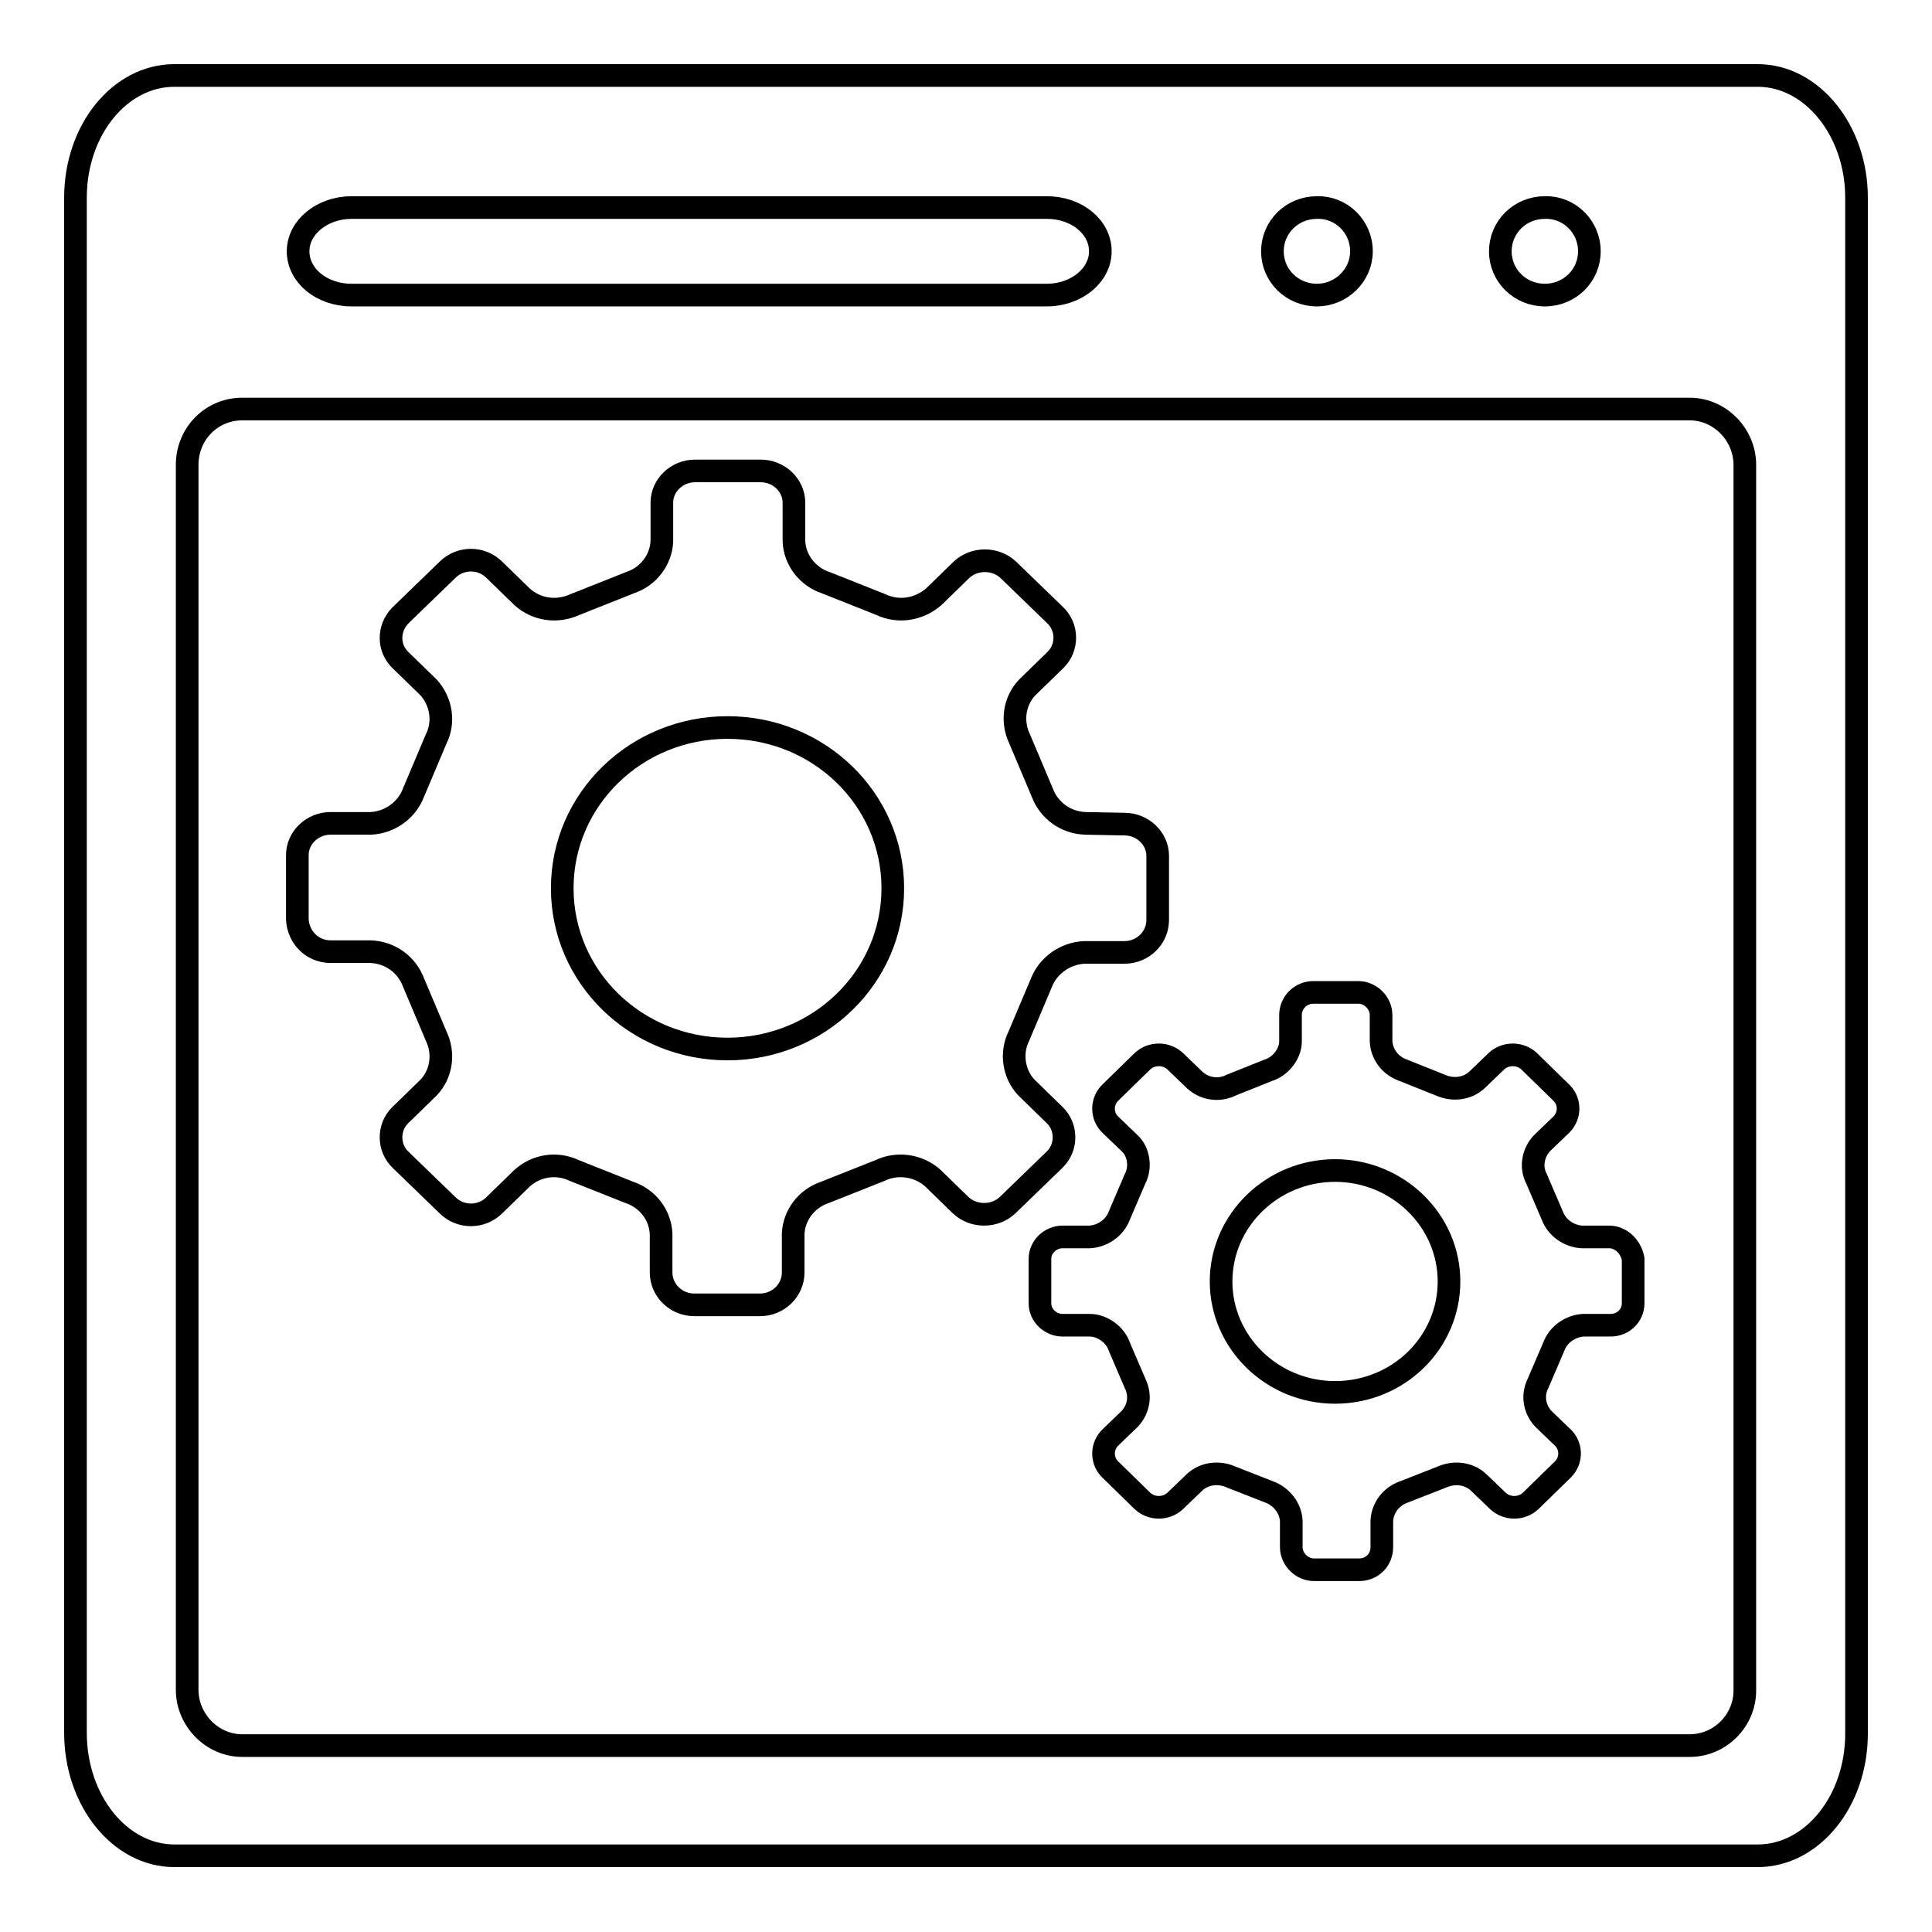
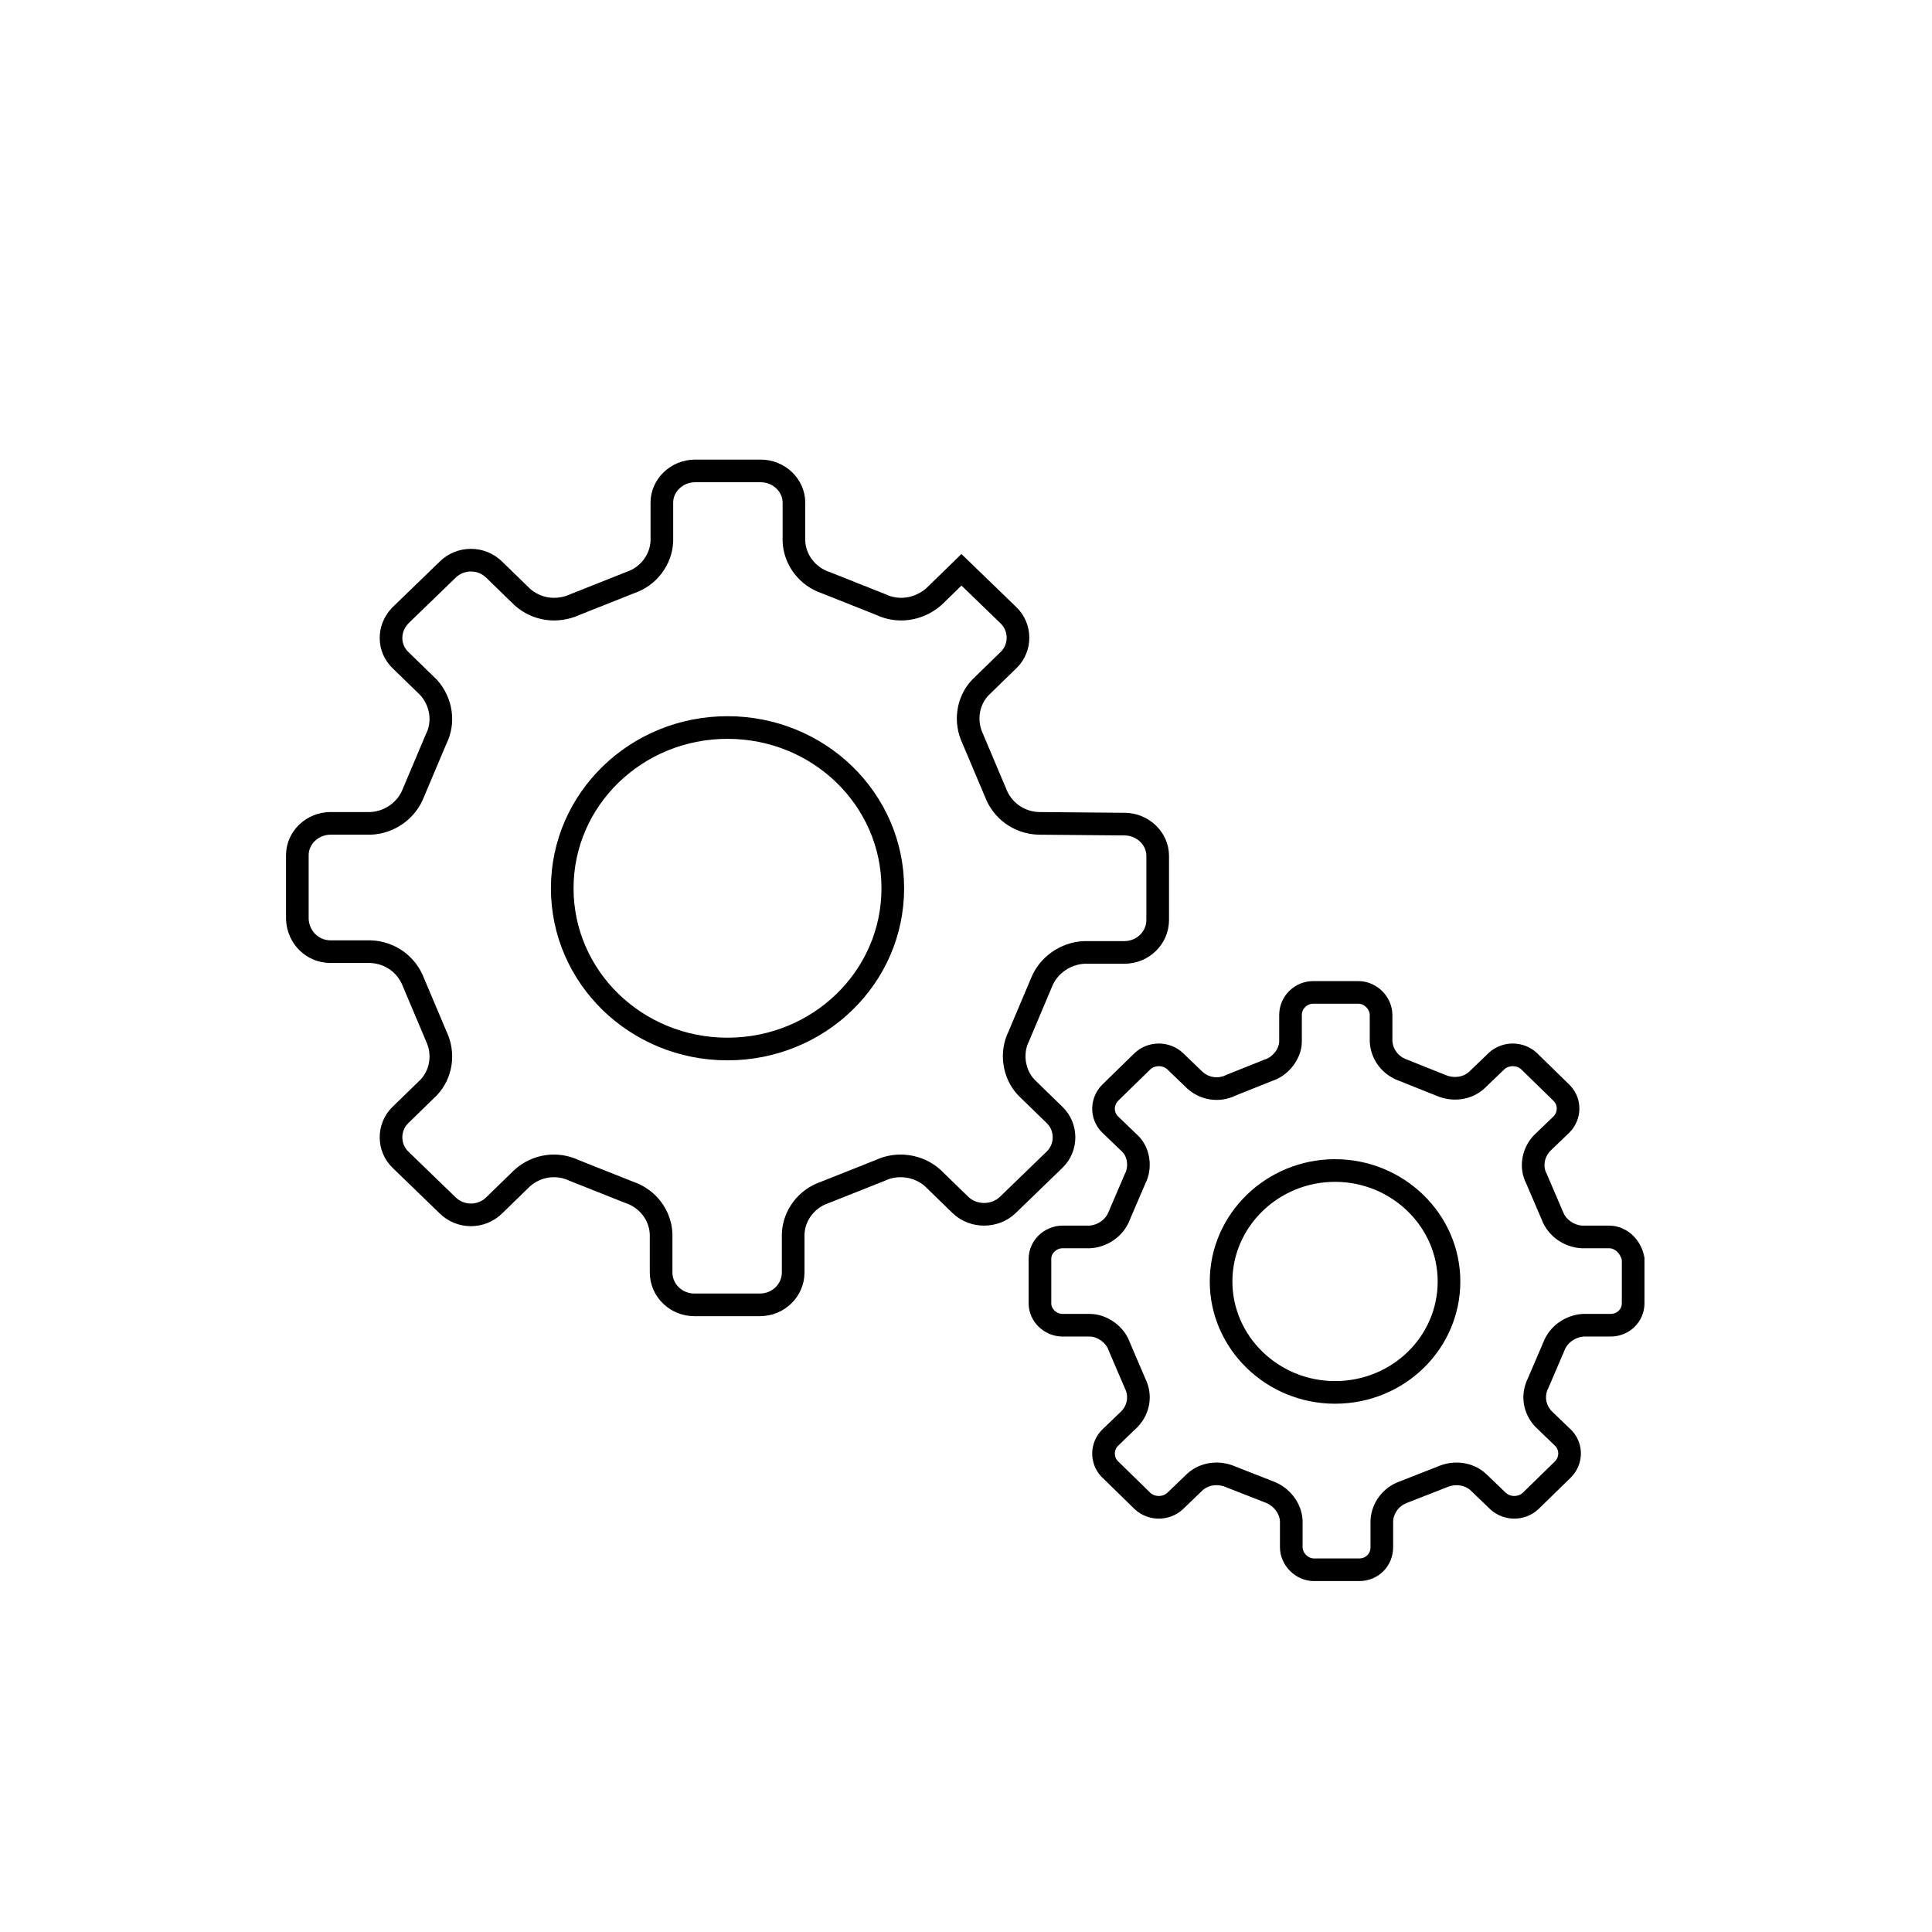
<svg xmlns="http://www.w3.org/2000/svg" version="1.1" x="0px" y="0px" viewBox="0 0 256 256" enable-background="new 0 0 256 256" xml:space="preserve">
  <g>
-     <path stroke-width="3" fill-opacity="0" stroke="#000000" d="M232.9,10c7.2,0,13.1,7.3,13.1,16.2v203.5c0,9-5.9,16.2-13.1,16.2H23.1c-7.2,0-13.1-7.3-13.1-16.3V26.2 c0-9,5.9-16.2,13.1-16.2H232.9z M204.7,27.5c-3.3,0-5.9,2.6-5.9,5.8c0,3.2,2.6,5.8,5.9,5.8s5.9-2.6,5.9-5.8 C210.6,30,207.9,27.4,204.7,27.5C204.7,27.5,204.7,27.5,204.7,27.5z M174.5,27.5c-3.3,0-5.9,2.6-5.9,5.8c0,3.2,2.6,5.8,5.9,5.8 c3.2,0,5.9-2.6,5.9-5.8C180.4,30,177.7,27.4,174.5,27.5C174.5,27.5,174.5,27.5,174.5,27.5z M46.6,27.5c-3.9,0-7.1,2.6-7.1,5.8 c0,3.2,3.1,5.8,7.1,5.8h92.1c3.9,0,7.1-2.6,7.1-5.8c0-3.2-3.1-5.8-7.1-5.8H46.6z M24.8,61.6v162.3c0,4,3.3,7.4,7.3,7.4h191.8 c4,0,7.3-3.3,7.3-7.3c0,0,0,0,0-0.1V61.6c0-4-3.3-7.4-7.3-7.4H32.1C28,54.2,24.8,57.5,24.8,61.6C24.8,61.6,24.8,61.6,24.8,61.6z" />
-     <path stroke-width="3" fill-opacity="0" stroke="#000000" d="M213.2,163.9h-3.6c-1.7-0.1-3.3-1.2-3.9-2.8l-2.1-4.9c-0.8-1.5-0.5-3.4,0.7-4.7l2.6-2.5 c1.1-1.1,1.2-2.9,0.1-4.1c0,0-0.1-0.1-0.1-0.1l-4.3-4.2c-1.2-1.1-3.1-1.1-4.3,0l-2.6,2.5c-1.3,1.2-3.2,1.4-4.8,0.7l-5-2 c-1.7-0.6-2.8-2.1-2.9-3.8v-3.5c0-1.6-1.4-3-3-3h-6c-1.6,0-3,1.3-3,3v3.5c0,1.6-1.3,3.3-2.9,3.8l-5,2c-1.6,0.8-3.5,0.5-4.8-0.7 l-2.6-2.5c-1.2-1.1-3.1-1.1-4.3,0l-4.3,4.2c-1.1,1.1-1.2,2.9-0.1,4.1c0,0,0.1,0.1,0.1,0.1l2.6,2.5c1.2,1.1,1.5,3.2,0.7,4.7 l-2.1,4.9c-0.6,1.6-2.2,2.7-3.9,2.8h-3.6c-1.6,0-3,1.3-3,2.9v5.9c0,1.6,1.4,2.9,3,2.9h3.6c1.7,0,3.4,1.3,3.9,2.8l2.1,4.9 c0.8,1.6,0.5,3.4-0.7,4.7l-2.6,2.5c-1.1,1.1-1.2,2.9-0.1,4.1c0,0,0,0,0.1,0.1l4.3,4.2c1.2,1.1,3.1,1.1,4.3,0l2.6-2.5 c1.3-1.2,3.2-1.4,4.8-0.7l5.1,2c1.6,0.6,2.8,2.1,2.9,3.8v3.5c0,1.6,1.4,3,3,3h6c1.7,0,3-1.3,3-3v-3.5c0.1-1.7,1.2-3.2,2.9-3.8 l5.1-2c1.6-0.7,3.5-0.5,4.8,0.7l2.6,2.5c1.2,1.1,3.1,1.1,4.3,0l4.3-4.2c1.1-1.1,1.2-2.9,0.1-4.1c0,0-0.1-0.1-0.1-0.1l-2.6-2.5 c-1.2-1.3-1.5-3.1-0.7-4.7l2.1-4.9c0.6-1.6,2.2-2.7,3.9-2.8h3.6c1.7,0,3-1.3,3-2.9v-5.9C216.1,165.2,214.8,163.9,213.2,163.9 L213.2,163.9L213.2,163.9z M176.9,184.5c-8.3,0-15.1-6.6-15.1-14.7c0-8.1,6.8-14.7,15.1-14.7c8.3,0,15.1,6.6,15.1,14.7 C192,177.9,185.3,184.5,176.9,184.5z M149,109.2c2.4,0,4.4,1.9,4.4,4.2v8.5c0,2.4-2,4.3-4.4,4.3h-5.3c-2.5,0.1-4.8,1.7-5.7,4 l-3,7.1c-1.1,2.2-0.7,5,1,6.8l3.7,3.6c1.7,1.6,1.7,4.3,0.1,5.9c0,0-0.1,0.1-0.1,0.1l-6.2,6c-1.7,1.6-4.5,1.6-6.2,0l-3.7-3.6 c-1.9-1.7-4.7-2.1-7-1l-7.3,2.9c-2.4,0.8-4.1,3-4.2,5.5v5.1c0,2.4-2,4.3-4.4,4.3h-8.7c-2.4,0-4.4-1.9-4.4-4.3v-5.1 c-0.1-2.5-1.8-4.7-4.2-5.5l-7.3-2.9c-2.3-1.1-5-0.7-6.9,1l-3.7,3.6c-1.7,1.7-4.5,1.7-6.2,0l-6.2-6c-1.7-1.6-1.7-4.3-0.1-5.9 c0,0,0.1-0.1,0.1-0.1l3.7-3.6c1.7-1.8,2.1-4.5,1-6.8l-3-7.1c-0.9-2.4-3.1-4-5.7-4.1h-5.3c-2.4,0-4.3-1.9-4.4-4.3v-8.5 c0-2.3,2-4.2,4.4-4.2h5.3c2.5-0.1,4.8-1.7,5.7-4.1l3-7.1c1.1-2.2,0.7-4.9-1-6.8l-3.7-3.6c-1.7-1.6-1.7-4.2-0.1-5.9 c0,0,0.1-0.1,0.1-0.1l6.2-6c1.7-1.7,4.5-1.7,6.2,0l3.7,3.6c1.9,1.7,4.6,2.1,7,1l7.3-2.9c2.4-0.8,4.1-3,4.2-5.5v-5.1 c0-2.3,2-4.2,4.4-4.2h8.7c2.4,0,4.4,1.9,4.4,4.2v5.1c0.1,2.5,1.8,4.7,4.2,5.5l7.3,2.9c2.3,1.1,5,0.7,7-1l3.7-3.6 c1.7-1.6,4.5-1.6,6.2,0l6.2,6c1.7,1.6,1.7,4.3,0.1,5.9c0,0-0.1,0.1-0.1,0.1l-3.7,3.6c-1.7,1.8-2.1,4.5-1,6.8l3,7.1 c0.9,2.4,3.1,4,5.7,4.1L149,109.2L149,109.2z M96.4,139c12.1,0,21.9-9.5,21.9-21.3c0-11.8-9.8-21.3-21.9-21.3 c-12.1,0-21.9,9.5-21.9,21.3C74.5,129.5,84.3,139,96.4,139L96.4,139z" />
+     <path stroke-width="3" fill-opacity="0" stroke="#000000" d="M213.2,163.9h-3.6c-1.7-0.1-3.3-1.2-3.9-2.8l-2.1-4.9c-0.8-1.5-0.5-3.4,0.7-4.7l2.6-2.5 c1.1-1.1,1.2-2.9,0.1-4.1c0,0-0.1-0.1-0.1-0.1l-4.3-4.2c-1.2-1.1-3.1-1.1-4.3,0l-2.6,2.5c-1.3,1.2-3.2,1.4-4.8,0.7l-5-2 c-1.7-0.6-2.8-2.1-2.9-3.8v-3.5c0-1.6-1.4-3-3-3h-6c-1.6,0-3,1.3-3,3v3.5c0,1.6-1.3,3.3-2.9,3.8l-5,2c-1.6,0.8-3.5,0.5-4.8-0.7 l-2.6-2.5c-1.2-1.1-3.1-1.1-4.3,0l-4.3,4.2c-1.1,1.1-1.2,2.9-0.1,4.1c0,0,0.1,0.1,0.1,0.1l2.6,2.5c1.2,1.1,1.5,3.2,0.7,4.7 l-2.1,4.9c-0.6,1.6-2.2,2.7-3.9,2.8h-3.6c-1.6,0-3,1.3-3,2.9v5.9c0,1.6,1.4,2.9,3,2.9h3.6c1.7,0,3.4,1.3,3.9,2.8l2.1,4.9 c0.8,1.6,0.5,3.4-0.7,4.7l-2.6,2.5c-1.1,1.1-1.2,2.9-0.1,4.1c0,0,0,0,0.1,0.1l4.3,4.2c1.2,1.1,3.1,1.1,4.3,0l2.6-2.5 c1.3-1.2,3.2-1.4,4.8-0.7l5.1,2c1.6,0.6,2.8,2.1,2.9,3.8v3.5c0,1.6,1.4,3,3,3h6c1.7,0,3-1.3,3-3v-3.5c0.1-1.7,1.2-3.2,2.9-3.8 l5.1-2c1.6-0.7,3.5-0.5,4.8,0.7l2.6,2.5c1.2,1.1,3.1,1.1,4.3,0l4.3-4.2c1.1-1.1,1.2-2.9,0.1-4.1c0,0-0.1-0.1-0.1-0.1l-2.6-2.5 c-1.2-1.3-1.5-3.1-0.7-4.7l2.1-4.9c0.6-1.6,2.2-2.7,3.9-2.8h3.6c1.7,0,3-1.3,3-2.9v-5.9C216.1,165.2,214.8,163.9,213.2,163.9 L213.2,163.9L213.2,163.9z M176.9,184.5c-8.3,0-15.1-6.6-15.1-14.7c0-8.1,6.8-14.7,15.1-14.7c8.3,0,15.1,6.6,15.1,14.7 C192,177.9,185.3,184.5,176.9,184.5z M149,109.2c2.4,0,4.4,1.9,4.4,4.2v8.5c0,2.4-2,4.3-4.4,4.3h-5.3c-2.5,0.1-4.8,1.7-5.7,4 l-3,7.1c-1.1,2.2-0.7,5,1,6.8l3.7,3.6c1.7,1.6,1.7,4.3,0.1,5.9c0,0-0.1,0.1-0.1,0.1l-6.2,6c-1.7,1.6-4.5,1.6-6.2,0l-3.7-3.6 c-1.9-1.7-4.7-2.1-7-1l-7.3,2.9c-2.4,0.8-4.1,3-4.2,5.5v5.1c0,2.4-2,4.3-4.4,4.3h-8.7c-2.4,0-4.4-1.9-4.4-4.3v-5.1 c-0.1-2.5-1.8-4.7-4.2-5.5l-7.3-2.9c-2.3-1.1-5-0.7-6.9,1l-3.7,3.6c-1.7,1.7-4.5,1.7-6.2,0l-6.2-6c-1.7-1.6-1.7-4.3-0.1-5.9 c0,0,0.1-0.1,0.1-0.1l3.7-3.6c1.7-1.8,2.1-4.5,1-6.8l-3-7.1c-0.9-2.4-3.1-4-5.7-4.1h-5.3c-2.4,0-4.3-1.9-4.4-4.3v-8.5 c0-2.3,2-4.2,4.4-4.2h5.3c2.5-0.1,4.8-1.7,5.7-4.1l3-7.1c1.1-2.2,0.7-4.9-1-6.8l-3.7-3.6c-1.7-1.6-1.7-4.2-0.1-5.9 c0,0,0.1-0.1,0.1-0.1l6.2-6c1.7-1.7,4.5-1.7,6.2,0l3.7,3.6c1.9,1.7,4.6,2.1,7,1l7.3-2.9c2.4-0.8,4.1-3,4.2-5.5v-5.1 c0-2.3,2-4.2,4.4-4.2h8.7c2.4,0,4.4,1.9,4.4,4.2v5.1c0.1,2.5,1.8,4.7,4.2,5.5l7.3,2.9c2.3,1.1,5,0.7,7-1l3.7-3.6 l6.2,6c1.7,1.6,1.7,4.3,0.1,5.9c0,0-0.1,0.1-0.1,0.1l-3.7,3.6c-1.7,1.8-2.1,4.5-1,6.8l3,7.1 c0.9,2.4,3.1,4,5.7,4.1L149,109.2L149,109.2z M96.4,139c12.1,0,21.9-9.5,21.9-21.3c0-11.8-9.8-21.3-21.9-21.3 c-12.1,0-21.9,9.5-21.9,21.3C74.5,129.5,84.3,139,96.4,139L96.4,139z" />
  </g>
</svg>